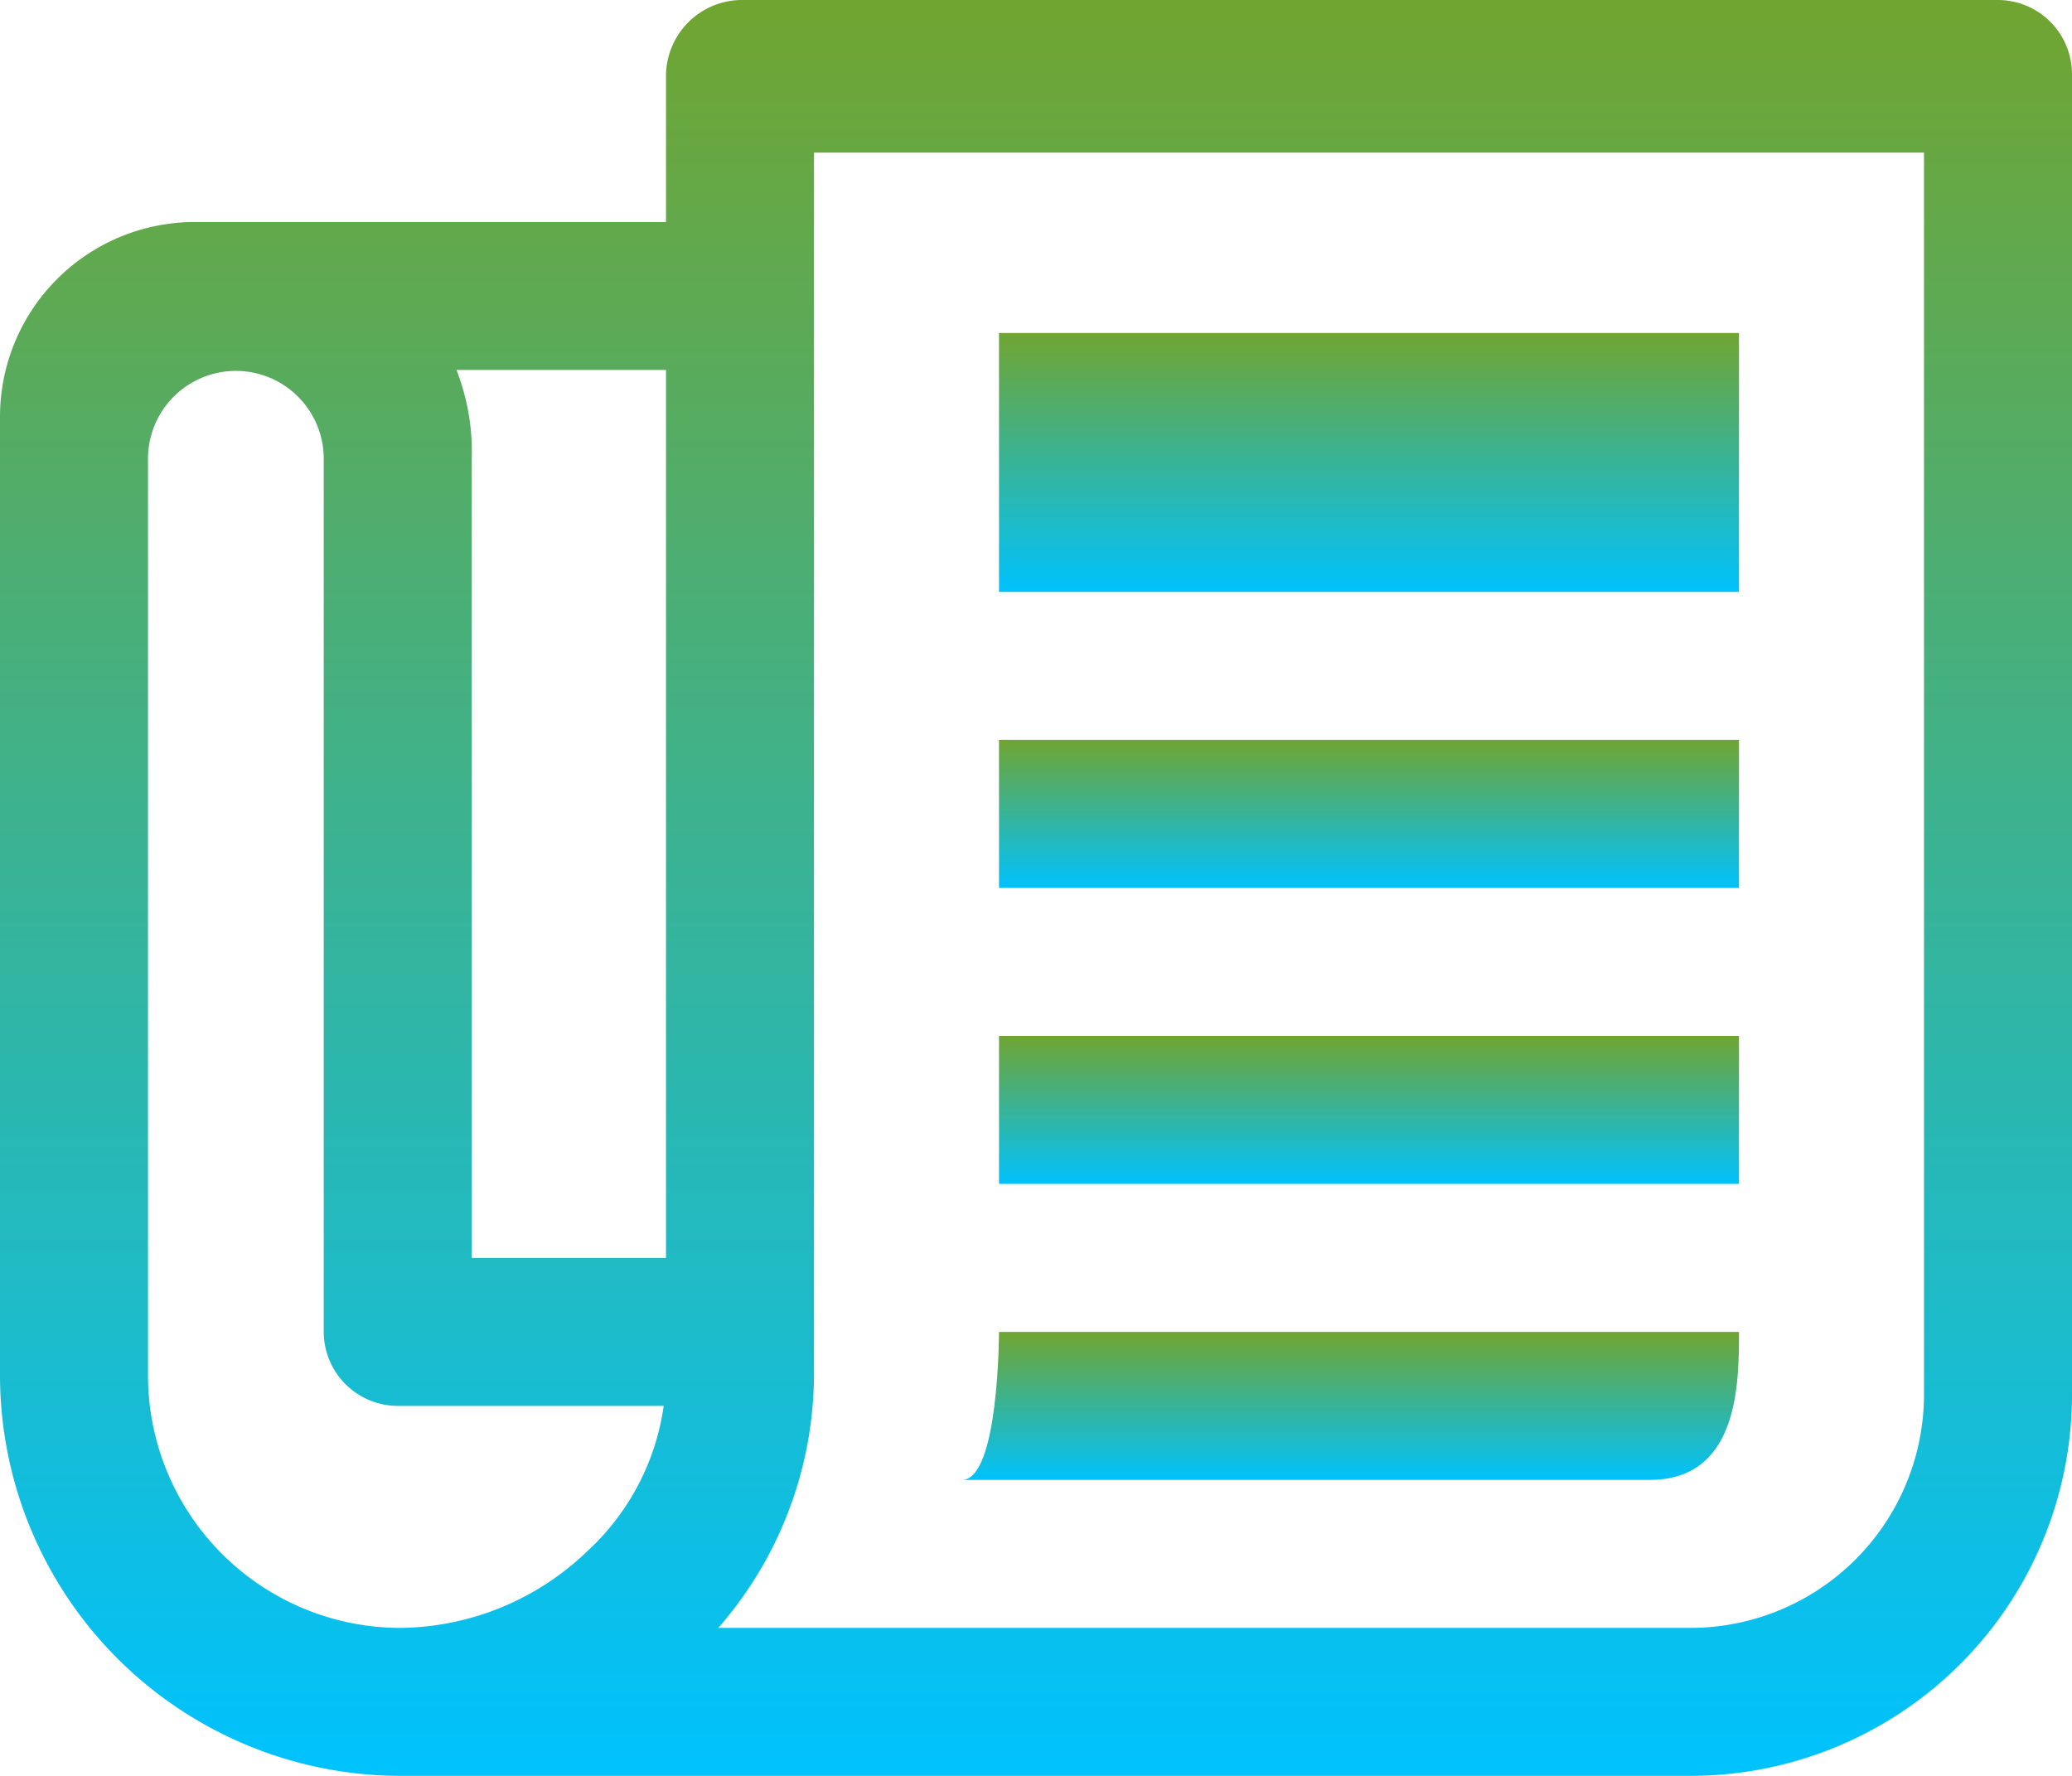
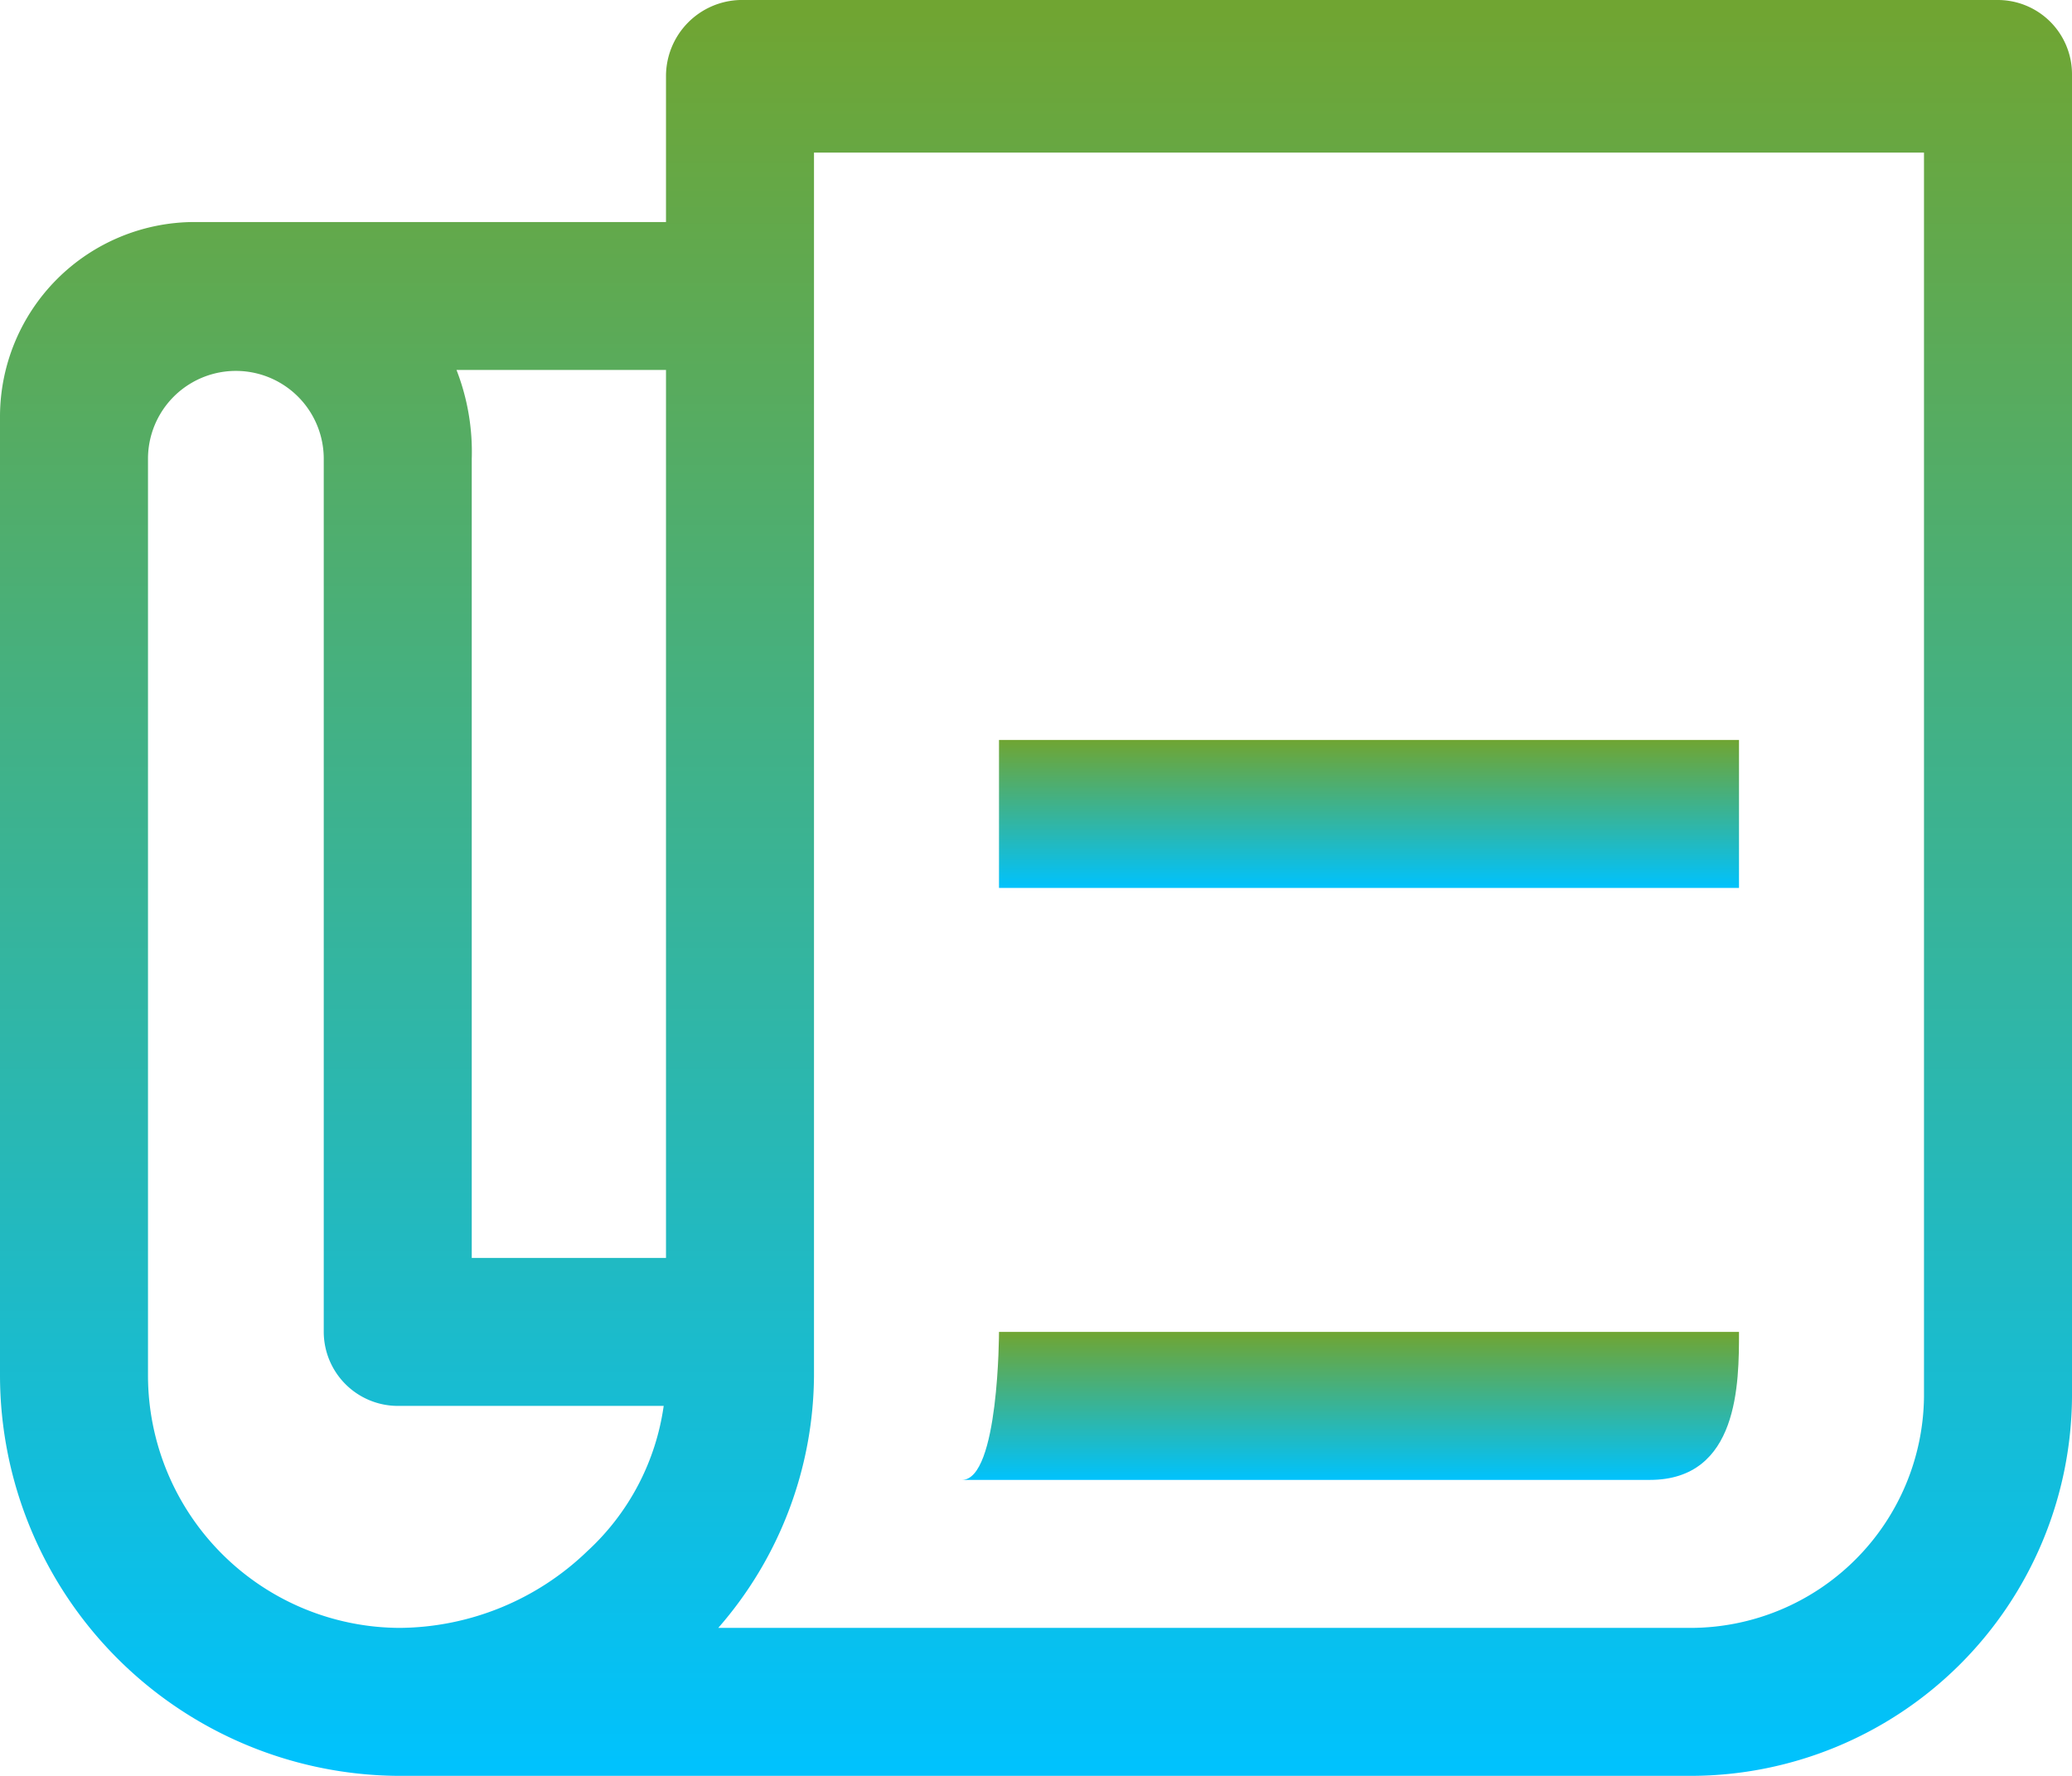
<svg xmlns="http://www.w3.org/2000/svg" width="217.539" height="186.462" viewBox="0 0 217.539 186.462">
  <defs>
    <linearGradient id="a" x1="0.5" x2="0.5" y2="1" gradientUnits="objectBoundingBox">
      <stop offset="0" stop-color="#70a532" />
      <stop offset="1" stop-color="#00c2fd" />
    </linearGradient>
  </defs>
  <path d="M241.02,62.5H108.942a8,8,0,0,0-7.769,8.012v15.3H51.644A20.454,20.454,0,0,0,31.25,106.2V206.959a42.091,42.091,0,0,0,41.76,42H208.826a40.06,40.06,0,0,0,39.963-39.817V70.269A7.792,7.792,0,0,0,241.02,62.5ZM101.173,101.346v93.231H80.779V110.669a23.711,23.711,0,0,0-1.6-9.323ZM92.918,225.363a28.677,28.677,0,0,1-19.666,8.061,26.526,26.526,0,0,1-26.464-26.464v-96.29a9.226,9.226,0,1,1,18.452,0v91.677a7.792,7.792,0,0,0,7.769,7.769H100.93A25.547,25.547,0,0,1,92.918,225.363ZM233.25,209.145a24.539,24.539,0,0,1-24.425,24.279H106.66a40.593,40.593,0,0,0,10.051-26.464V78.524H233.25Z" transform="translate(-31.25 -62.5)" fill="url(#a)" />
-   <path d="M242.188,132.813H319.88V160H242.188Z" transform="translate(-137.303 -97.851)" fill="url(#a)" />
  <path d="M242.188,218.75H319.88v15.538H242.188Z" transform="translate(-137.303 -141.058)" fill="url(#a)" />
-   <path d="M242.188,281.25H319.88v15.538H242.188Z" transform="translate(-137.303 -172.481)" fill="url(#a)" />
+   <path d="M242.188,281.25v15.538H242.188Z" transform="translate(-137.303 -172.481)" fill="url(#a)" />
  <path d="M315.952,343.75H238.26s0,15.539-3.885,15.539H306.58C315.952,359.289,315.952,349.091,315.952,343.75Z" transform="translate(-133.375 -203.904)" fill="url(#a)" />
</svg>